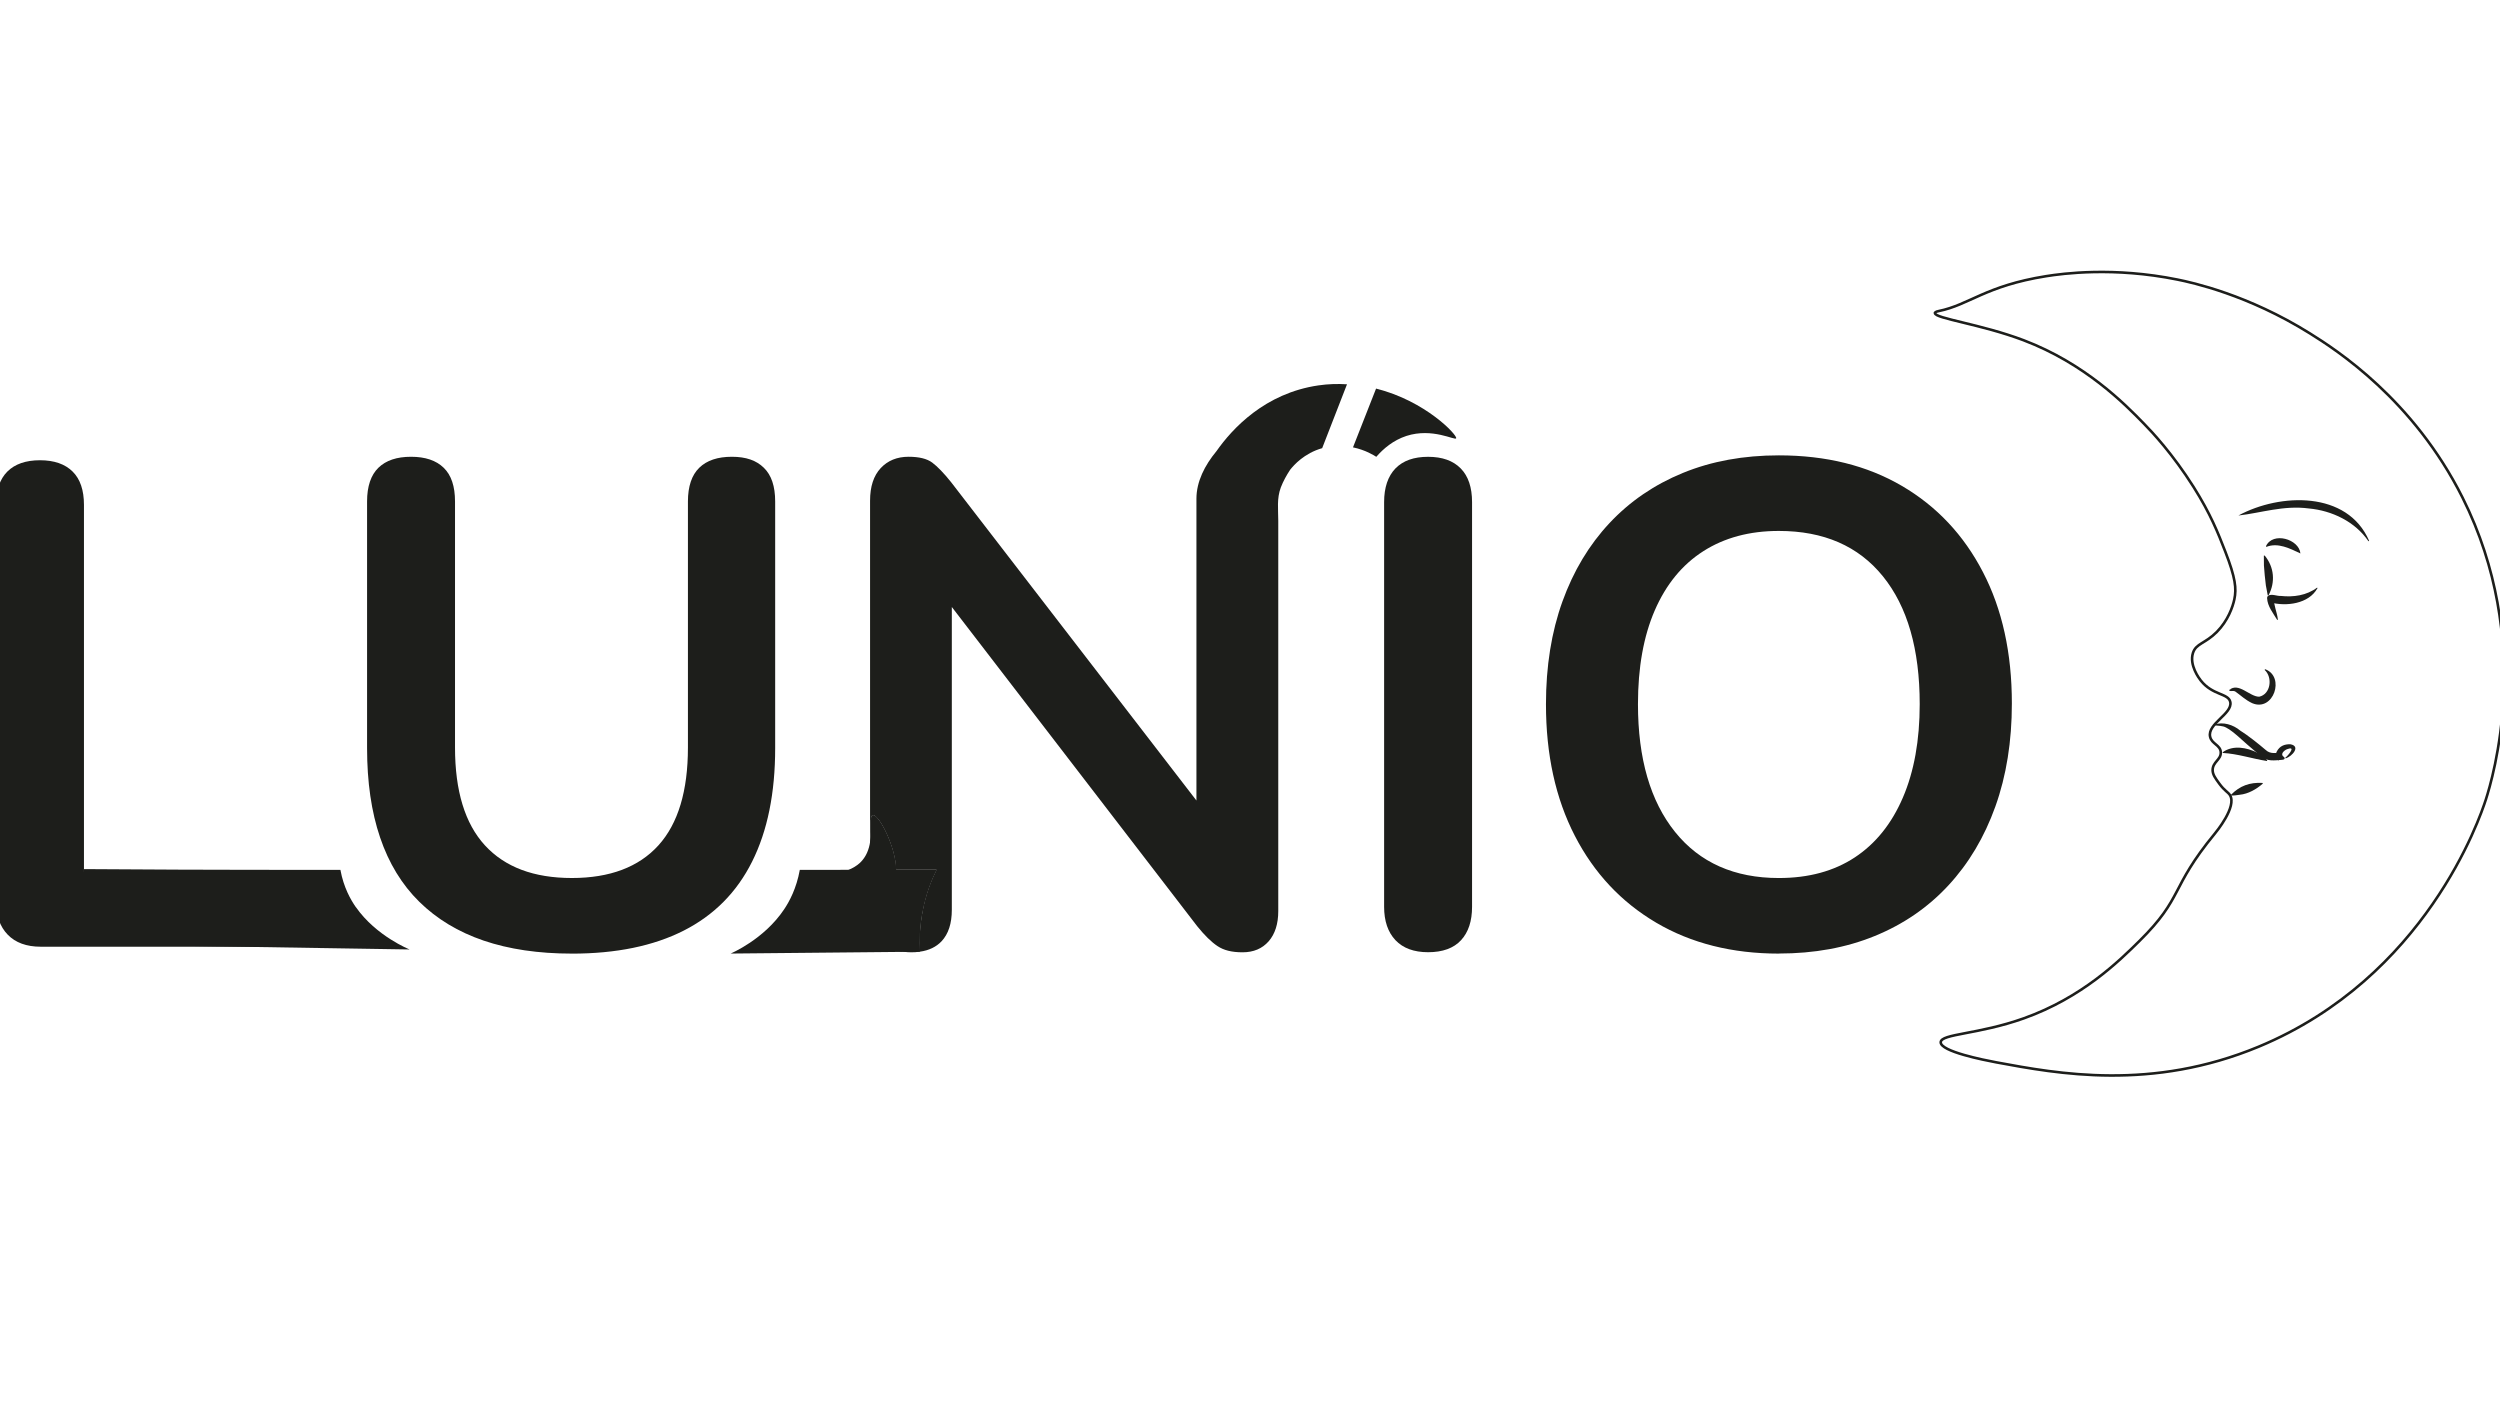
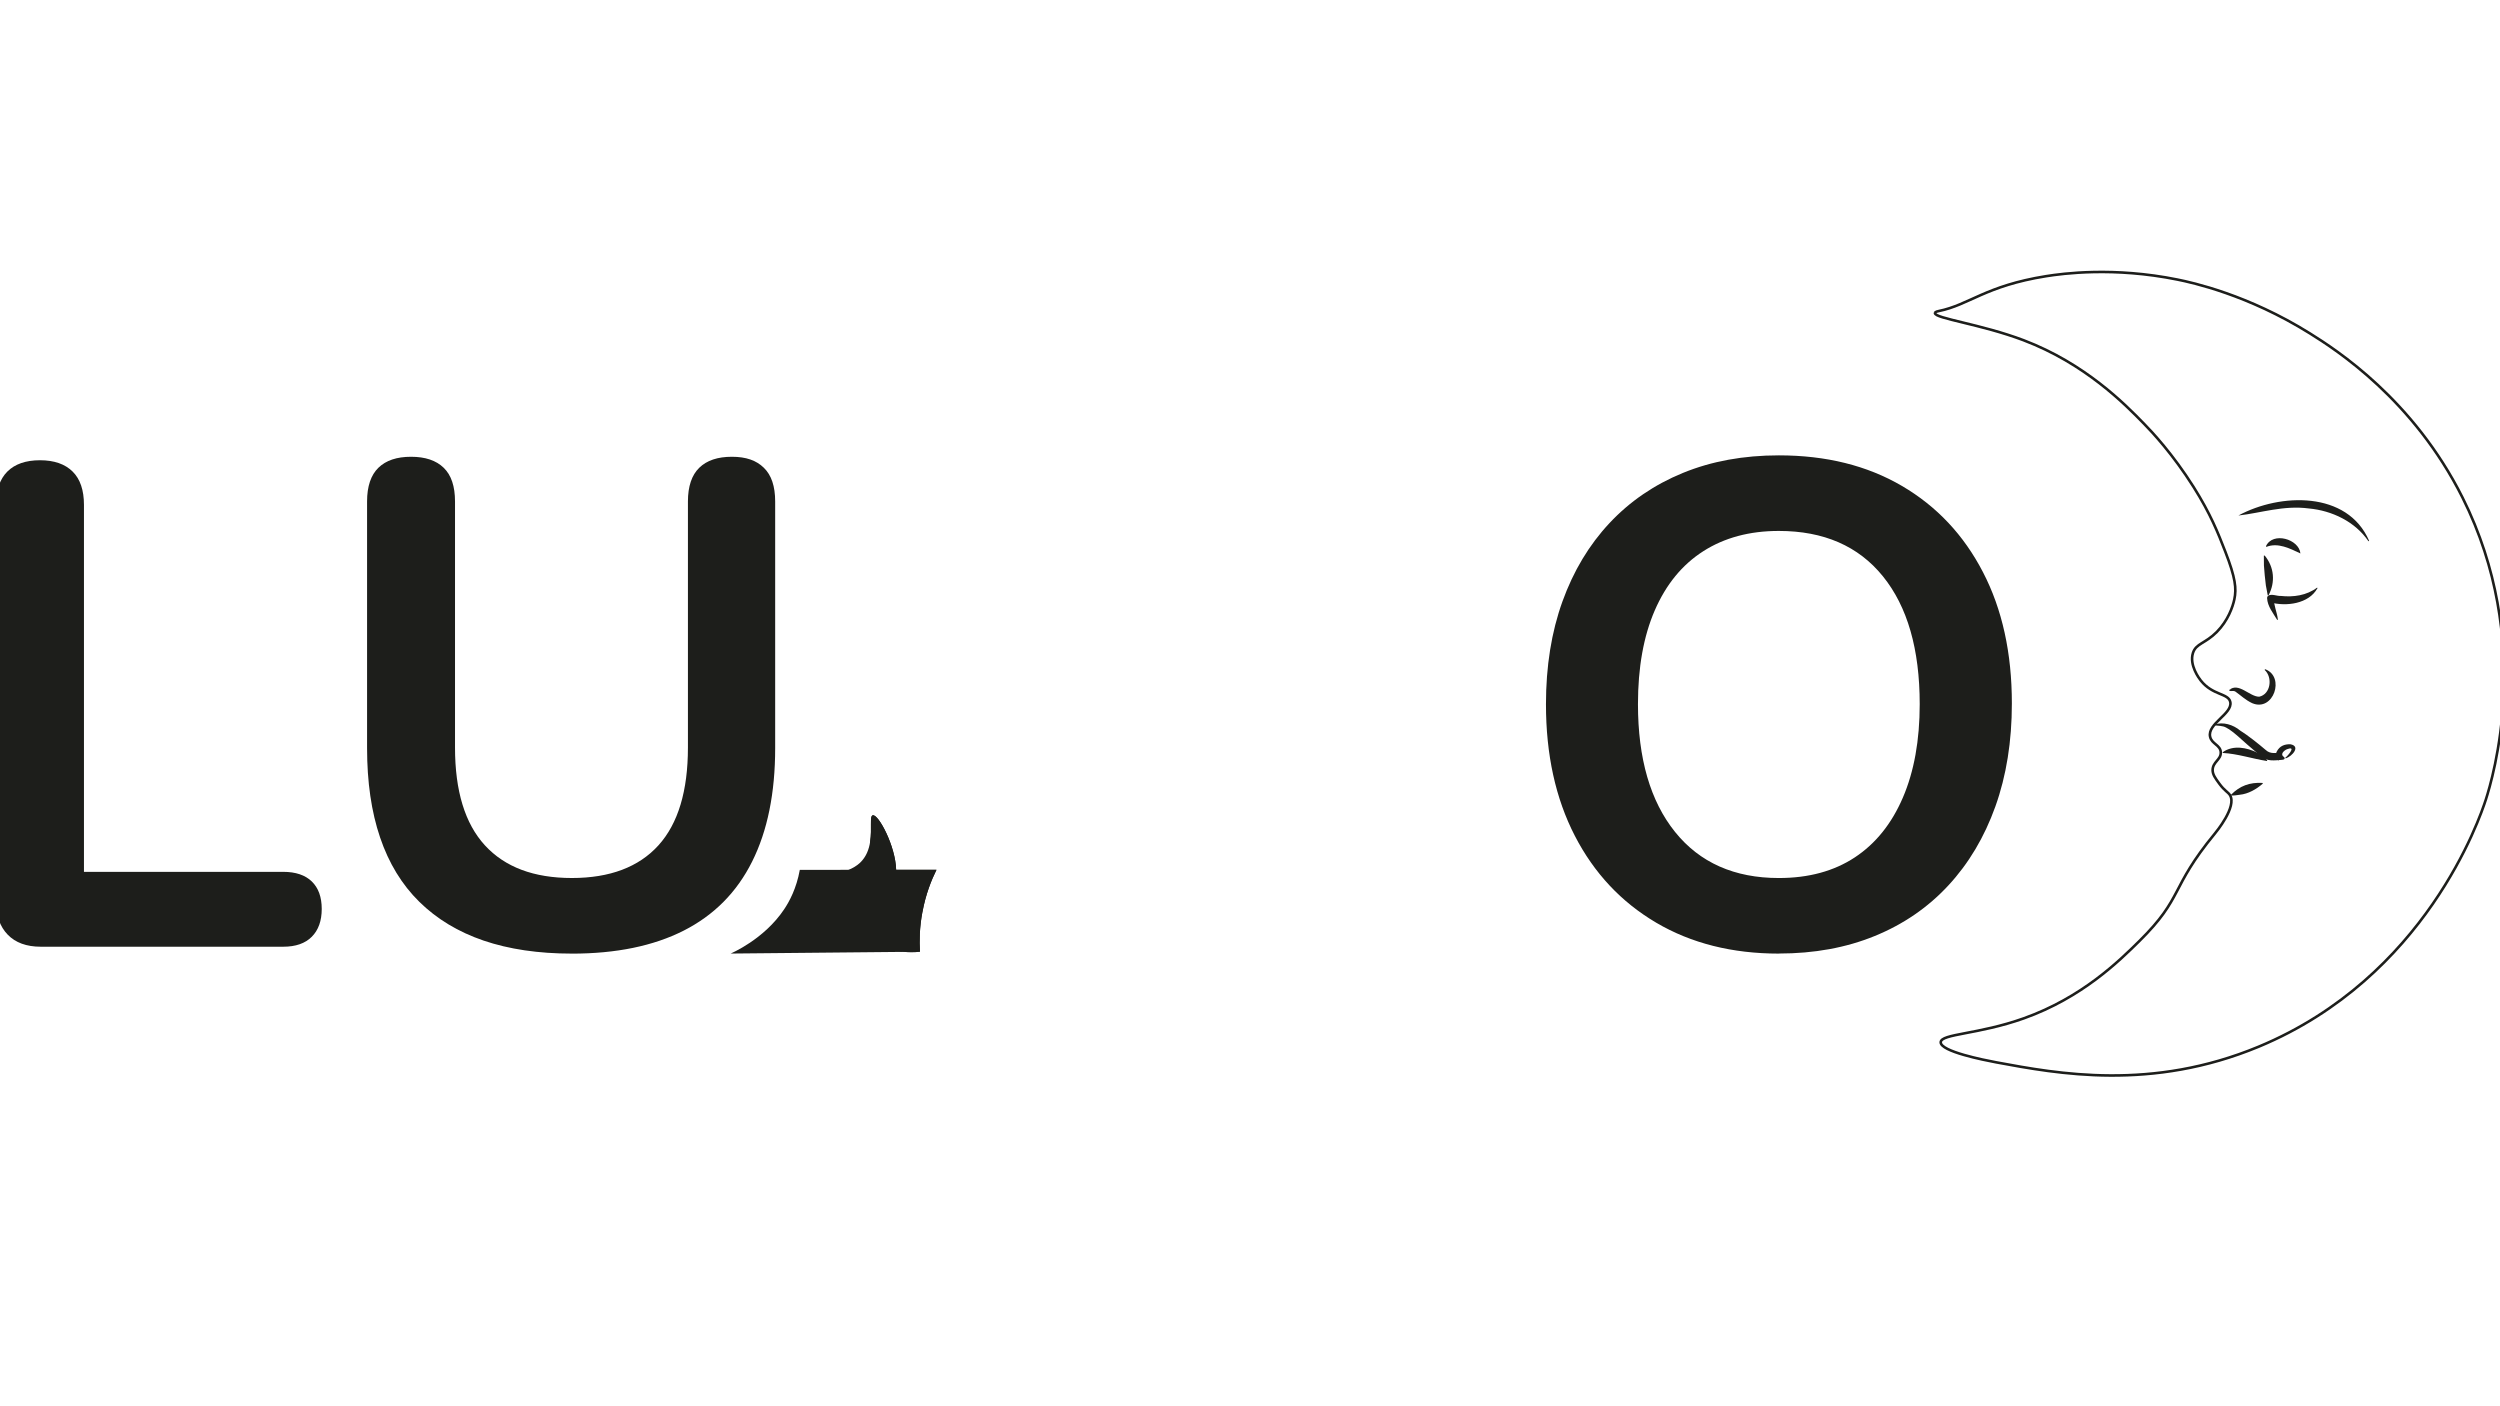
<svg xmlns="http://www.w3.org/2000/svg" data-bbox="-3.06 208.873 1926.118 617.112" viewBox="0 0 1920 1080" data-type="ugc">
  <g>
-     <path d="M1486.06 240.37c.11-.92 2.3-1.38 2.93-1.49 23.35-4.71 35.7-19.3 82.4-26.77 12.84-2.04 51.84-7.32 100.9 2.61 11.37 2.3 54.14 11.6 101.76 41.36 20.31 12.67 79.36 50.66 117.15 126.03 55.2 110.15 22.98 216.19 17.95 231.9-4.54 14.1-46.13 136.48-174.4 189.82-82.34 34.21-154.23 20.85-201.74 12.03-9.25-1.75-42.85-8.33-42.54-15.45.26-6.52 28.92-5.89 63.82-18.32 44.78-15.97 73.15-43.97 88.66-59.28 34.32-33.89 23.29-40.35 57.93-82.46 1.18-1.44 17.2-20.85 11.75-29.67-1.49-2.41-4.11-3.22-8.19-8.82-3.22-4.39-5.08-7.01-5.14-10.37 0-6.32 6.4-7.96 6.26-13.53-.06-5.77-6.95-6.46-8.19-12.12-2.3-10 17.32-17.69 15.51-26.62-1.38-6.95-13.59-4.97-22.72-16.63-1.24-1.55-8.93-11.8-5.97-21.11 2.41-7.44 9.31-7.07 18.32-16.14 8.62-8.76 12.24-19.24 13.47-25.07 1.75-8.19.86-16.46-6.89-36.45-5.72-14.79-11.49-29.3-24.41-49.8-16.03-25.39-32.02-42.39-37.83-48.31-15.28-15.77-45.7-46.5-92.71-64.39-32.6-12.35-68.62-16.83-68.04-20.85l-.06-.06v-.03Z" fill="none" stroke="#1d1e1b" stroke-miterlimit="10" stroke-width="2" />
+     <path d="M1486.06 240.37c.11-.92 2.3-1.38 2.93-1.49 23.35-4.71 35.7-19.3 82.4-26.77 12.84-2.04 51.84-7.32 100.9 2.61 11.37 2.3 54.14 11.6 101.76 41.36 20.31 12.67 79.36 50.66 117.15 126.03 55.2 110.15 22.98 216.19 17.95 231.9-4.54 14.1-46.13 136.48-174.4 189.82-82.34 34.21-154.23 20.85-201.74 12.03-9.25-1.75-42.85-8.33-42.54-15.45.26-6.52 28.92-5.89 63.82-18.32 44.78-15.97 73.15-43.97 88.66-59.28 34.32-33.89 23.29-40.35 57.93-82.46 1.18-1.44 17.2-20.85 11.75-29.67-1.49-2.41-4.11-3.22-8.19-8.82-3.22-4.39-5.08-7.01-5.14-10.37 0-6.32 6.4-7.96 6.26-13.53-.06-5.77-6.95-6.46-8.19-12.12-2.3-10 17.32-17.69 15.51-26.62-1.38-6.95-13.59-4.97-22.72-16.63-1.24-1.55-8.93-11.8-5.97-21.11 2.41-7.44 9.31-7.07 18.32-16.14 8.62-8.76 12.24-19.24 13.47-25.07 1.75-8.19.86-16.46-6.89-36.45-5.72-14.79-11.49-29.3-24.41-49.8-16.03-25.39-32.02-42.39-37.83-48.31-15.28-15.77-45.7-46.5-92.71-64.39-32.6-12.35-68.62-16.83-68.04-20.85l-.06-.06v-.03" fill="none" stroke="#1d1e1b" stroke-miterlimit="10" stroke-width="2" />
    <path d="M1739.64 513.94c15.6 5.77 6.4 33.09-10 26.08-5.23-2.47-8.62-5.89-12.78-8.82-.92-.69-2.04-.49-3.22-.49-.17-.11-.49.26-.26-.37.11-.92-.69-1.06-.49-.92.06.32.63.49.92.69v.63c-.55-.11-1.67.26-1.81-.8 7.21-6.26 15.65 5.14 23.03 5.14 8.88-1.87 10.57-14.85 4.16-20.62l.43-.43v-.09Z" fill="#1d1e1b" />
    <path d="M1779.74 451.84c-6.69 12.03-24.04 14.04-35.9 10.86-.32-.11.43 0 1.67-.86.92-.8 1.01-1.75.92-1.87-.43 4.39 2.36 10.11 2.99 15.88l-.49.32c-3.1-5.23-7.53-10.48-7.81-16.83 0-.69.32-1.44 1.01-1.98 2.99-1.38 6.4.49 9.51.32 9.74 1.06 19.88-.37 27.89-6.4l.37.49-.11.06-.03.03Z" fill="#1d1e1b" />
    <path d="M1739.33 426.71c7.27 8.87 8.27 20.31 2.93 30.42l-.63.11-1.44-7.58c-.55-3.79-1.24-11.49-1.49-15.28l-.06-7.7h.69z" fill="#1d1e1b" />
    <path d="M1740.27 419.45c5.28-11.37 25.45-5.4 26.45 5.6-8.01-3.79-17.32-8.62-26.19-5.03l-.26-.55v-.03Z" fill="#1d1e1b" />
    <path d="M1700.41 556.53c6.89-2.47 14.71.06 20.05 4.54 5.46 3.36 13.73 9.88 19.62 14.91 3.59 3.36 7.53 2.04 11.86 2.41.11 0 .37 0-.06.17-.11.11-.86.26-1.81 1.67-1.06 1.44-.37 4.16.17 4.48.75.86.43.37.11.06-1.98-1.49-3.04-5.46-1.81-7.58 2.3-4.39 6.09-5.72 10.48-5.6 8.13 1.49 1.49 9.25-3.59 10.86l-.37-.49c1.87-1.29 8.5-8.99 2.13-6.78-2.04.43-5.4 2.99-4.22 5.14.32.69 2.13 1.29 1.55 2.47-.43.63-1.18.63-1.81.75-5.6.49-11.86 1.44-16.34-2.73l-6.35-5.46c-5.08-3.96-14.65-13.79-20.36-16.57-2.79-1.55-6.09-1.29-9.31-1.75l.11-.63-.11.06.06.09Z" fill="#1d1e1b" />
    <path d="M1707.1 577.64c8.01-5.6 18.44-3.59 26.51.43 2.61 1.38 5.08 3.04 7.58 5.77l-.11.63c-11.23-1.75-22.6-5.6-34.03-6.2v-.63h.06Z" fill="#1d1e1b" />
    <path d="M1713.45 610.36c6.78-6.89 14.42-9.62 24.1-9.08l.37.49c-4.97 4.34-11.17 7.96-17.89 8.62-2.18.32-4.39.69-6.69.55v-.63h.11v.06Z" fill="#1d1e1b" />
    <path d="M1719.22 395.84c31.85-17.2 83.58-19.07 100.27 19.5l-.49.37c-10.25-15.08-28-23.58-45.9-25.22-19.3-2.56-36.94 3.53-53.82 5.4l-.06-.06Z" fill="#1d1e1b" />
    <path d="M1366.18 732.37c-35.87 0-67.29-7.9-94.18-23.72-26.88-15.83-47.74-38.06-62.53-66.75s-22.17-62.33-22.17-101.07c0-29.18 4.22-55.52 12.67-78.93 8.44-23.41 20.48-43.46 36.13-60.17 15.65-16.72 34.47-29.55 56.44-38.54s46.5-13.47 73.64-13.47c36.25 0 67.73 7.81 94.49 23.47 26.77 15.65 47.51 37.74 62.27 66.26 14.79 28.49 22.17 62.1 22.17 100.78 0 29.18-4.22 55.58-12.67 79.16-8.44 23.58-20.48 43.77-36.13 60.66s-34.47 29.81-56.5 38.8c-21.97 8.99-46.5 13.47-73.64 13.47v.06Zm0-58.05c22.86 0 42.28-5.28 58.3-15.83 16.03-10.57 28.32-25.88 36.94-45.95 8.62-20.05 12.92-43.97 12.92-71.77 0-42.22-9.45-74.93-28.26-98.17s-45.44-34.84-79.96-34.84c-22.55 0-41.85 5.23-58.05 15.6s-28.55 25.5-37.19 45.38c-8.62 19.88-12.92 43.89-12.92 72.03 0 41.85 9.51 74.56 28.49 98.17 18.98 23.58 45.58 35.38 79.67 35.38z" fill="#1d1e1b" />
-     <path d="M273.3 696.72c-3.85-5.51-9.36-15.02-11.86-28.64-.06 0-53.51 0-69.74-.06-29.38 0-71.89-.17-127.29-.55l-2.99 57.67c84.38 1.38 168.77 2.73 253.15 4.05 0 0-25.71-10.25-41.22-32.48h-.06Z" fill="#1d1e1b" />
    <path d="M31.26 727.08c-10.91 0-19.36-3.1-25.33-9.25s-8.99-14.71-8.99-25.59V387.76c0-11.23 2.93-19.82 8.7-25.59s14.16-8.7 25.07-8.7 19.24 2.93 25.07 8.7 8.7 14.33 8.7 25.59v281.82h153.06c9.51 0 16.83 2.47 21.91 7.38s7.64 11.98 7.64 21.11-2.56 16.26-7.64 21.37-12.41 7.64-21.91 7.64H31.23h.06z" fill="#1d1e1b" />
    <path d="M439.19 732.37c-25.71 0-48.31-3.36-67.81-10-19.56-6.69-35.96-16.63-49.37-29.81-13.36-13.15-23.41-29.61-30.1-49.37-6.69-19.67-10-42.59-10-68.62V385.12c0-11.6 2.93-20.25 8.7-25.88 5.83-5.66 14.16-8.44 25.07-8.44s19.24 2.79 25.07 8.44c5.83 5.66 8.7 14.22 8.7 25.88v188.93c0 33.4 7.64 58.48 22.98 75.19s37.57 25.07 66.75 25.07 51.35-8.39 66.49-25.07c15.14-16.72 22.66-41.79 22.66-75.19V385.12c0-11.6 2.93-20.25 8.7-25.88 5.83-5.66 14.16-8.44 25.07-8.44s18.76 2.79 24.53 8.44c5.83 5.66 8.7 14.22 8.7 25.88v189.45c0 34.47-5.89 63.5-17.69 87.11s-29.3 41.22-52.53 53.02c-23.24 11.8-51.9 17.69-85.99 17.69l.06-.06v.03Z" fill="#1d1e1b" />
-     <path d="M1096.77 731.3c-10.91 0-19.24-3.1-25.07-9.25-5.77-6.15-8.7-14.71-8.7-25.59V385.64c0-11.23 2.93-19.88 8.7-25.88 5.83-5.97 14.16-8.93 25.07-8.93s19.24 2.99 25.07 8.93c5.83 5.95 8.7 14.59 8.7 25.88v310.82c0 10.91-2.79 19.44-8.44 25.59-5.66 6.15-14.1 9.25-25.33 9.25" fill="#1d1e1b" />
-     <path d="m1056.85 298.36-17.75 45.21c9.56 1.98 16.26 6.2 17.89 7.27 5.51-6.32 13.04-12.72 23.09-16.03 20.11-6.52 37.45 3.73 38.26 1.81 1.06-2.41-23.52-28.69-61.46-38.17v-.06z" fill="#1d1e1b" />
    <path d="M708.45 700.2c-2.3 12.03-2.41 22.55-1.92 30.67l-.49.06c-3.79.06-7.64.06-11.43.11l-133.5 1.29s25.71-10.74 41.22-34.15c3.85-5.77 9.36-15.83 11.92-30.1.06 0 18.81 0 37.45-.06h67.5c-3.91 7.9-8.27 18.76-10.74 32.23v-.06Z" fill="#1d1e1b" />
    <path d="M688.23 668.06c.26 5.97-1.01 11.29-4.39 14.79-3.53 3.59-9.13 4.85-15.6 4.6-19.62-.63-47.68-14.48-53.77-15.6 0 0-.17-.06-.17-.11-.06-.69 21.74 2.79 37.45-3.68 3.22-1.38 6.26-3.1 8.76-5.46 4.77-4.54 6.89-10.37 7.75-16.08 1.61-10.2-.63-19.88 2.1-20.36 4.39-.8 17.43 23.72 17.89 41.9h-.03Z" fill="#1d1e1b" />
-     <path d="m1034.5 295.14-19.07 49.06c-13.79 3.91-21.74 12.98-24.59 16.57-2.84 4.28-5.28 8.76-7.15 13.53-3.22 8.62-1.98 16.72-1.98 25.71v299.71c0 9.82-2.47 17.58-7.38 23.21-4.91 5.6-11.6 8.44-20.05 8.44s-14.53-1.61-19.24-4.77c-4.77-3.16-9.94-8.27-15.6-15.28L731 466.18v232.47c0 10.57-2.61 18.64-7.9 24.27-4.05 4.28-9.62 7.01-16.57 7.96-.49-8.13-.37-18.64 1.92-30.67 2.47-13.47 6.84-24.33 10.74-32.23H688.2c-.43-18.18-13.47-42.71-17.89-41.9-2.73.49-.49 10.2-2.1 20.36V384.56c0-10.86 2.73-19.24 8.19-25.07 5.4-5.77 12.55-8.7 21.37-8.7 8.07 0 14.16 1.49 18.18 4.48 4.05 3.04 8.87 8.01 14.53 15.08L918.86 614.8V383.02c0-13.1 6.32-25.59 15.45-36.62 12.12-17.26 37.14-44.4 78.18-50.41 7.64-1.12 14.91-1.29 21.97-.86v.06l.03-.03Z" fill="#1d1e1b" />
    <path d="M708.45 700.2c-2.3 12.03-2.41 22.55-1.92 30.67-.17.06-.32.06-.49.06-1.92.32-3.96.43-6.15.43-1.87 0-3.59-.11-5.28-.32-7.7-.8-13.79-3.53-18.18-8.13-5.46-5.66-8.19-13.73-8.19-24.27v-52.16c1.61-10.2-.63-19.88 2.1-20.36 4.39-.8 17.43 23.72 17.89 41.9h30.99c-3.91 7.9-8.27 18.76-10.74 32.23v-.06h-.03Z" fill="#1d1e1b" />
  </g>
</svg>